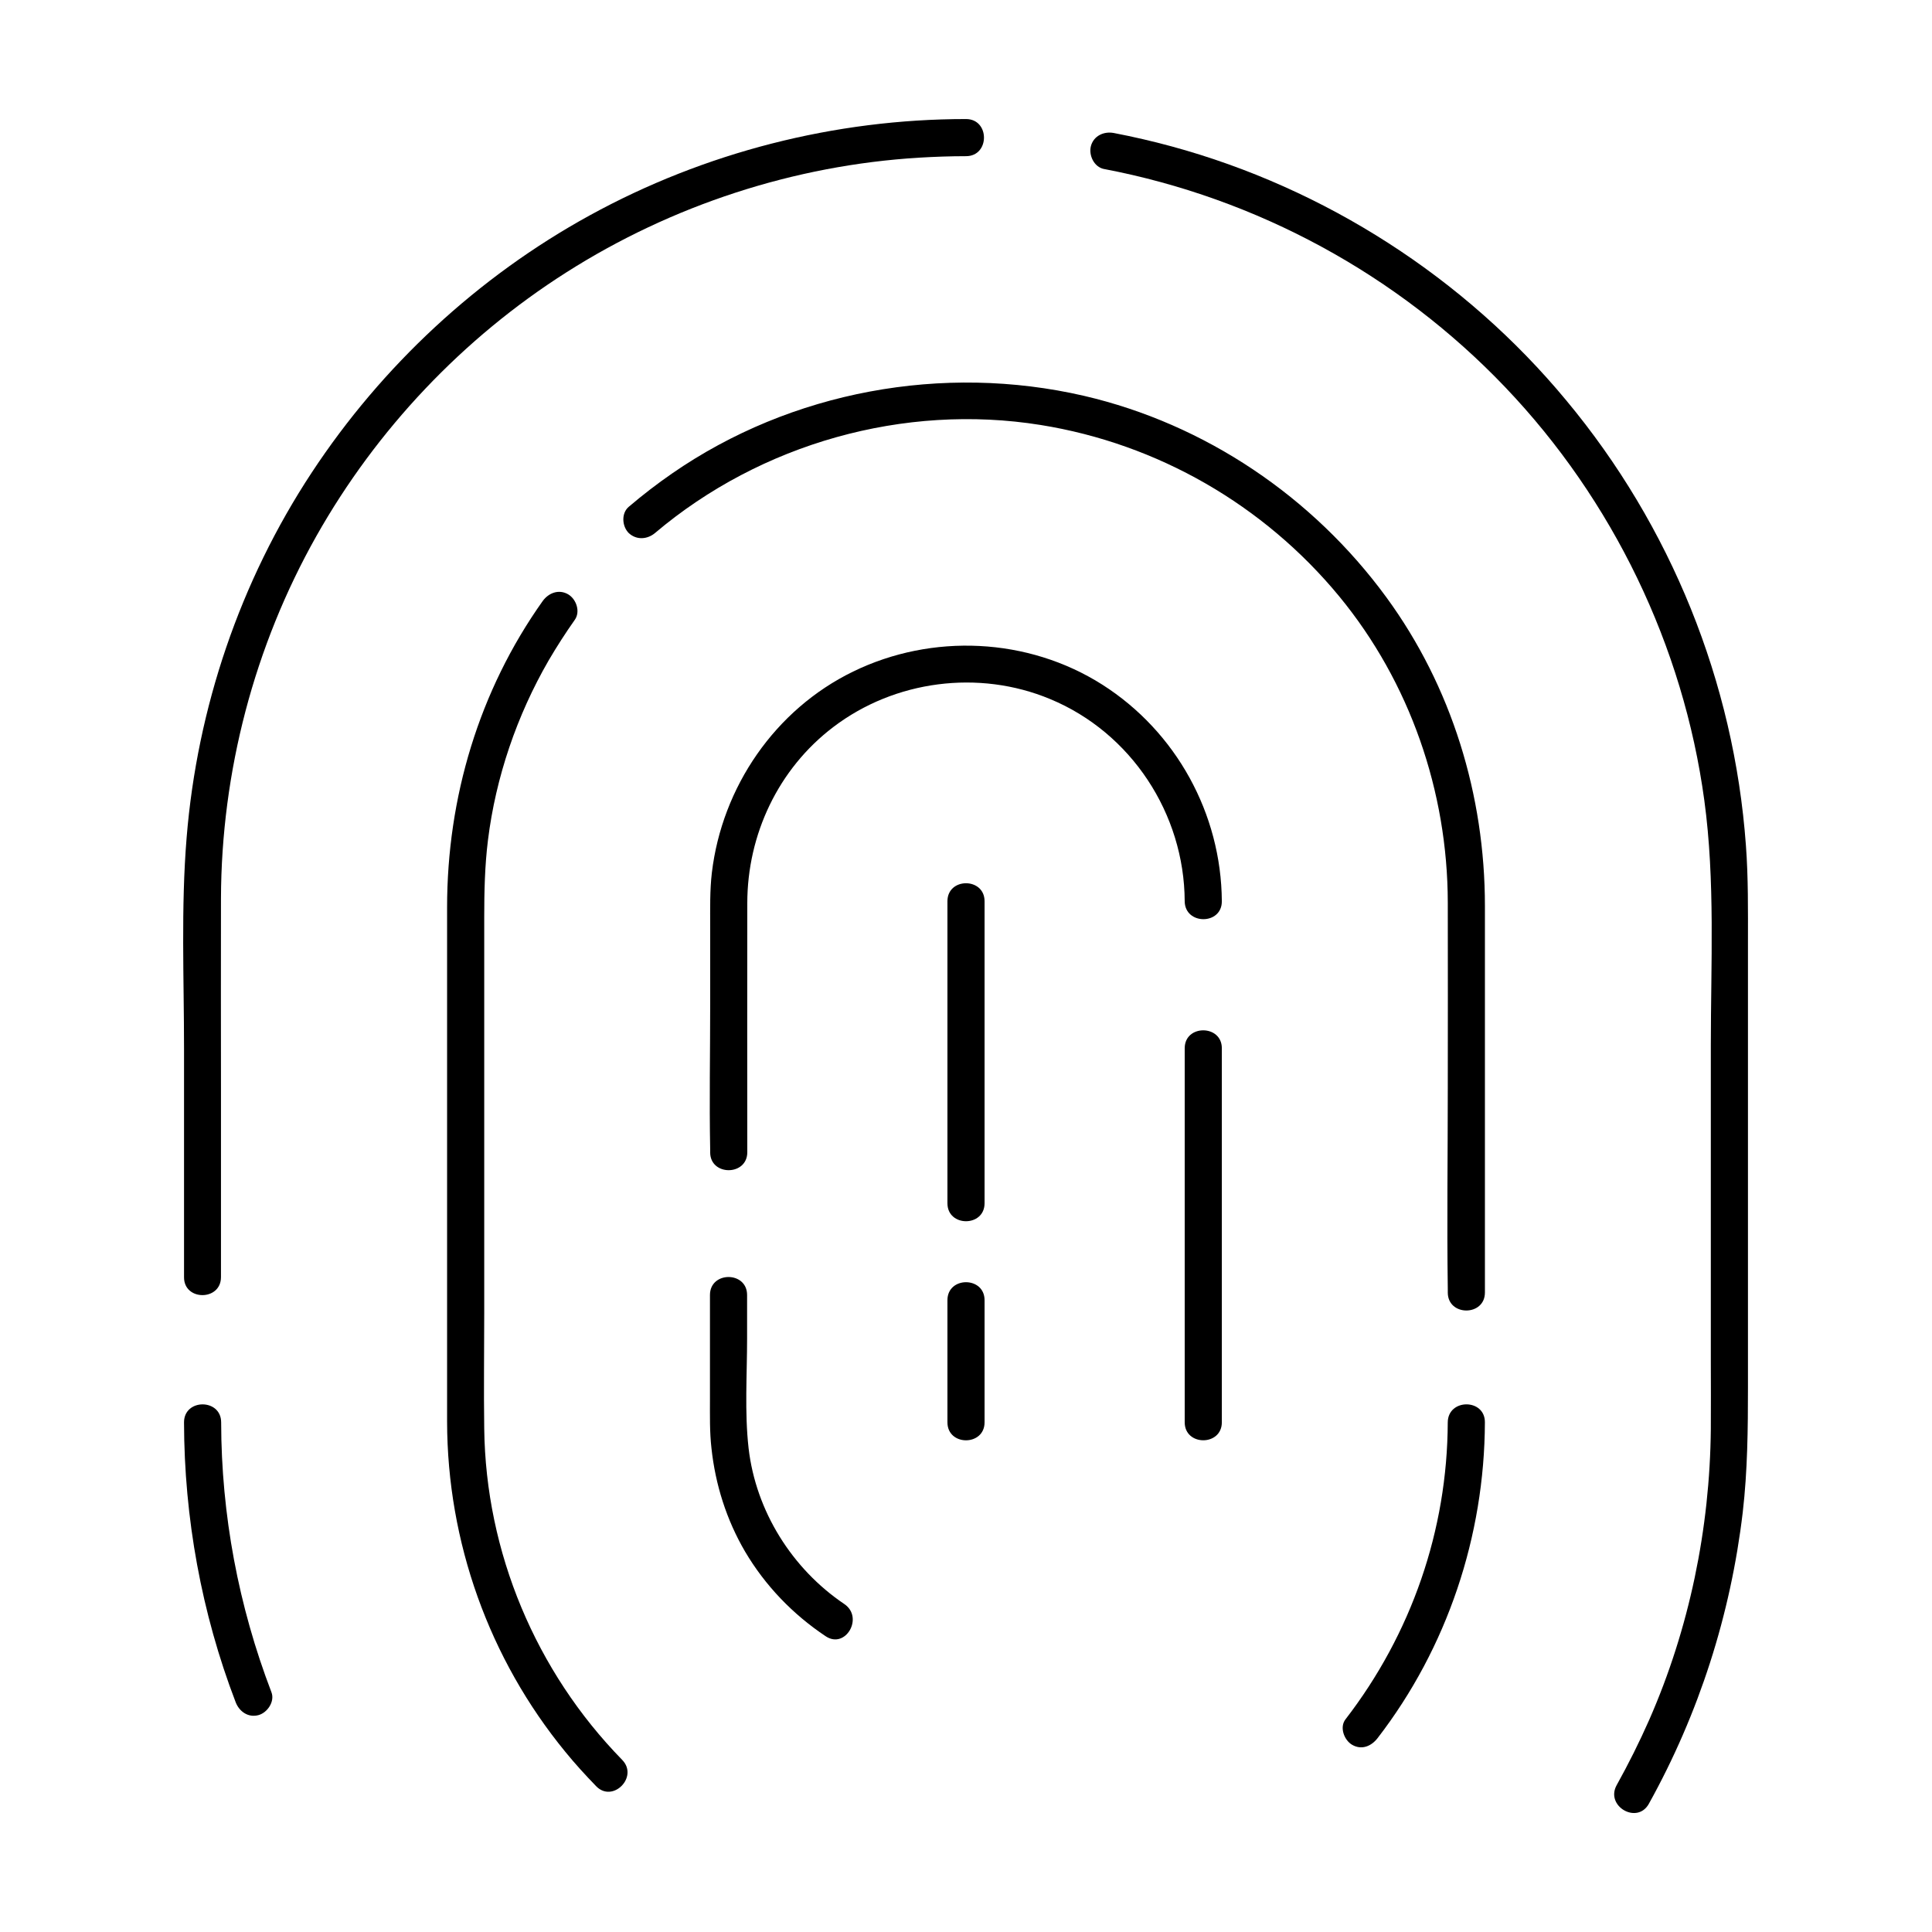
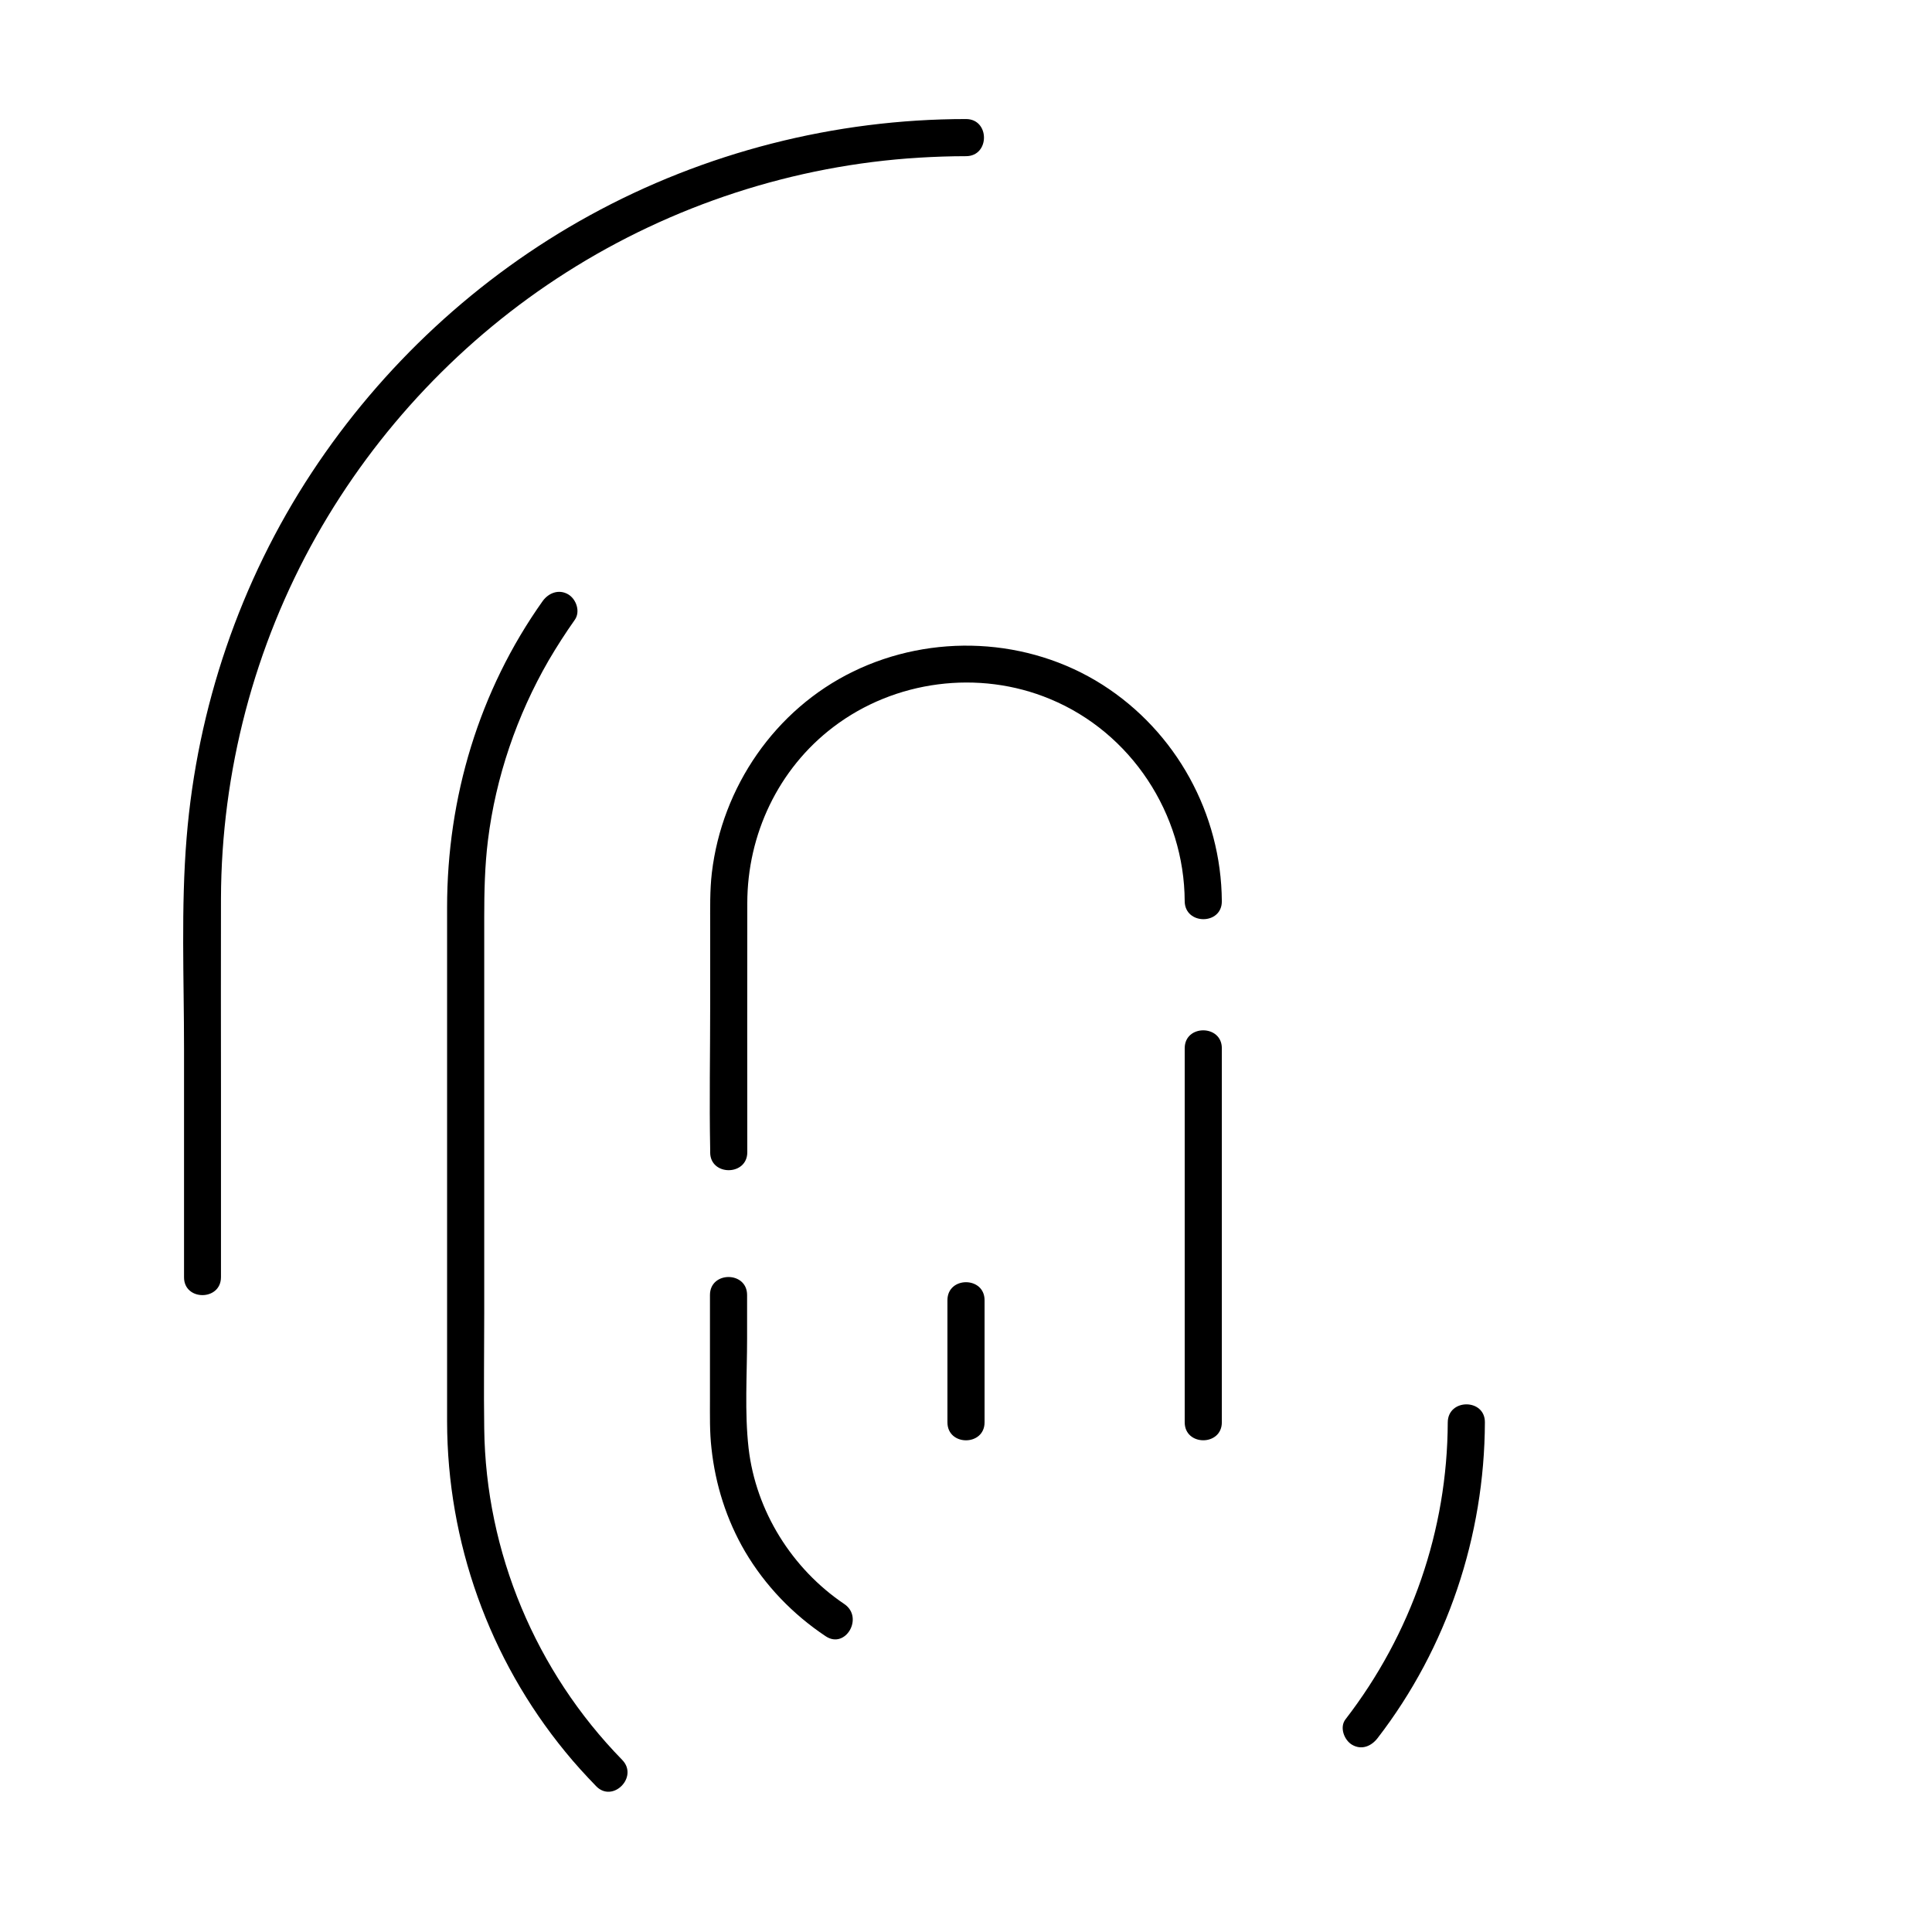
<svg xmlns="http://www.w3.org/2000/svg" fill="#000000" width="800px" height="800px" version="1.1" viewBox="144 144 512 512">
  <g>
-     <path d="m436.55 188.78c40.539 7.723 77.883 27.996 106.37 57.859s47.184 68.535 52.742 109.47c2.902 21.305 1.723 43.395 1.723 64.848v83.789c0 6.004 0.051 11.957 0 17.957-0.246 26.422-5.707 52.891-16.336 77.098-2.609 5.902-5.461 11.609-8.609 17.27-3.102 5.559 5.41 10.527 8.512 4.969 13.285-23.91 21.695-50.137 24.895-77.293 1.277-11.02 1.379-22.043 1.379-33.16v-80.984-36.801c0-8.609 0.098-17.219-0.543-25.781-3.148-43.246-19.875-84.625-47.625-117.93-26.914-32.473-63.91-56.234-104.6-67.305-5.066-1.379-10.184-2.559-15.301-3.543-2.609-0.492-5.312 0.738-6.051 3.445-0.645 2.457 0.832 5.559 3.441 6.098z" />
    <path d="m202.56 482.46v-50.332c0-16.68-0.051-33.359 0-50.035 0.098-33.555 8.809-66.812 25.289-96.039 15.941-28.242 38.82-52.445 66.223-69.863 27.996-17.809 60.367-28.387 93.48-30.406 4.133-0.246 8.266-0.395 12.449-0.395 6.348 0 6.348-9.84 0-9.84-34.734 0-69.273 8.809-99.73 25.535-29.668 16.285-55.055 39.902-73.652 68.141-18.992 28.832-30.355 62.34-33.16 96.73-1.523 18.5-0.688 37.391-0.688 55.941v59.434 1.133c-0.051 6.344 9.789 6.344 9.789-0.004z" />
-     <path d="m215.94 592.47c-8.758-22.879-13.285-47.035-13.332-71.535 0-6.348-9.84-6.348-9.84 0 0.051 25.289 4.625 50.527 13.676 74.145 0.934 2.461 3.297 4.184 6.051 3.445 2.363-0.641 4.379-3.594 3.445-6.055z" />
    <path d="m308.88 610.38c-22.879-23.418-36.164-55.004-36.555-87.82-0.148-10.184 0-20.418 0-30.602v-59.484-45.363c0-6.84 0.148-13.629 0.984-20.418 2.066-16.727 7.676-33.113 16.09-47.676 2.164-3.691 4.477-7.281 6.938-10.773 1.523-2.164 0.395-5.461-1.77-6.742-2.461-1.426-5.164-0.395-6.742 1.77-16.875 23.762-25.34 52.102-25.34 81.18v40.59 61.254 34.441c0.051 31.883 11.121 62.879 31.34 87.527 2.559 3.148 5.312 6.148 8.168 9.102 4.379 4.527 11.316-2.457 6.887-6.984z" />
    <path d="m527.67 520.93c-0.098 28.586-9.645 56.09-27.109 78.719-1.625 2.117-0.344 5.512 1.77 6.742 2.559 1.477 5.117 0.344 6.742-1.77 18.449-23.91 28.34-53.531 28.438-83.688 0.051-6.352-9.789-6.352-9.84-0.004z" />
-     <path d="m317.64 285.21c27.996-23.664 65.93-34.391 102.14-28.586 30.996 4.969 59.188 21.207 79.164 45.461 18.695 22.73 28.684 51.66 28.734 81.031 0.051 16.434 0 32.914 0 49.348 0 17.711-0.246 35.426 0 53.086v0.984c0 6.348 9.84 6.348 9.84 0v-46.938-55.547c0-29.273-8.809-58.105-26.125-81.77-19.434-26.566-47.969-45.902-80.148-53.383-37.293-8.609-77.539-1.277-109.12 20.566-3.984 2.754-7.824 5.707-11.512 8.855-2.016 1.723-1.77 5.164 0 6.938 2.113 1.969 5.016 1.676 7.031-0.047z" />
    <path d="m367.77 569.1c-13.875-9.348-23.469-24.648-25.387-41.328-1.082-9.543-0.395-19.484-0.395-29.027v-11.562c0-6.348-9.84-6.348-9.84 0v27.602c0 4.328-0.098 8.66 0.395 12.988 1.031 9.645 3.984 18.992 8.906 27.406 5.312 9.004 12.645 16.629 21.352 22.434 5.262 3.543 10.184-4.969 4.969-8.512z" />
    <path d="m457.96 421.79v33.406 53.48 12.25c0 6.348 9.84 6.348 9.84 0v-33.406-53.48-12.25c0-6.297-9.84-6.344-9.84 0z" />
    <path d="m342.04 449.35c0-21.992-0.051-43.984 0-65.977 0-18.203 8.215-35.621 22.781-46.691 16.285-12.398 38.574-15.301 57.465-7.43 21.5 8.906 35.57 30.406 35.672 53.578 0.051 6.348 9.891 6.348 9.84 0-0.148-23.172-12.102-44.918-31.637-57.367-19.73-12.547-45.164-13.676-66.074-3.492-20.715 10.086-34.734 30.602-37.441 53.332-0.543 4.676-0.441 9.398-0.441 14.121v20.812c0 12.793-0.246 25.633 0 38.426v0.738c-0.004 6.293 9.836 6.293 9.836-0.051z" />
    <path d="m395.08 488.56v32.375c0 6.348 9.84 6.348 9.84 0v-32.375c0-6.348-9.84-6.348-9.84 0z" />
-     <path d="m395.08 382.83v70.109 9.938c0 6.348 9.84 6.348 9.84 0v-70.109-9.938c0-6.348-9.84-6.348-9.84 0z" />
  </g>
</svg>